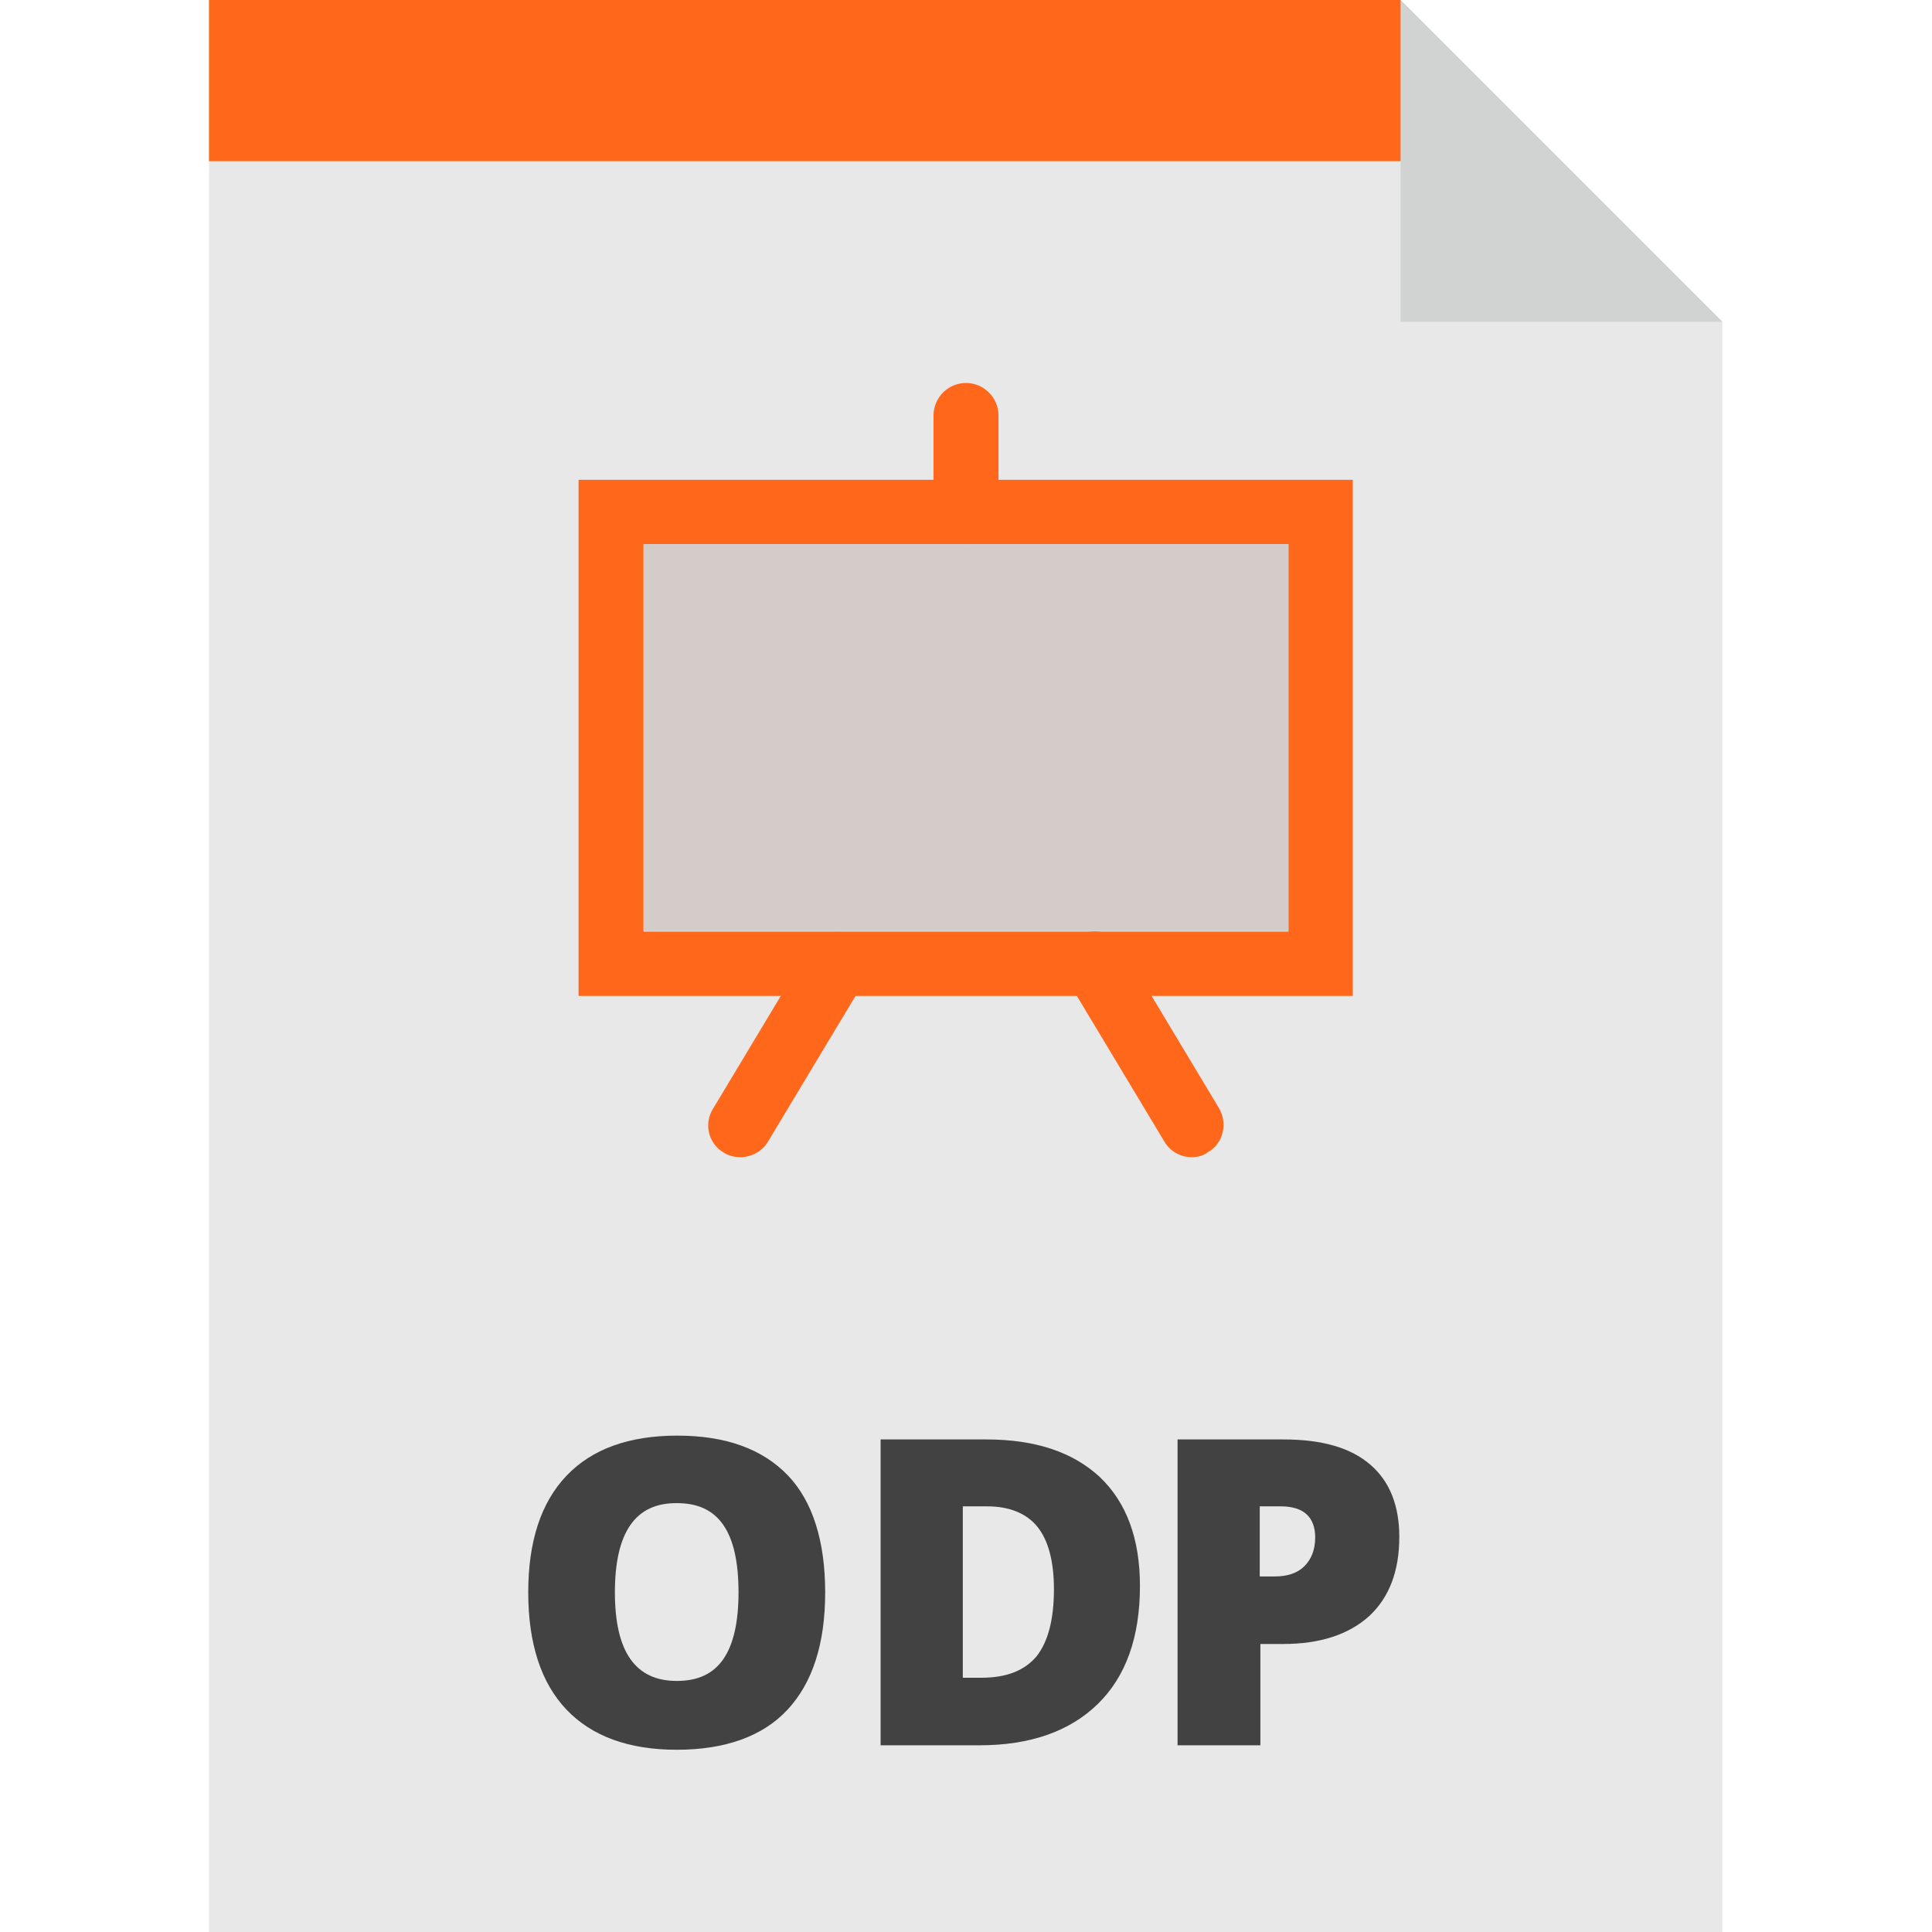
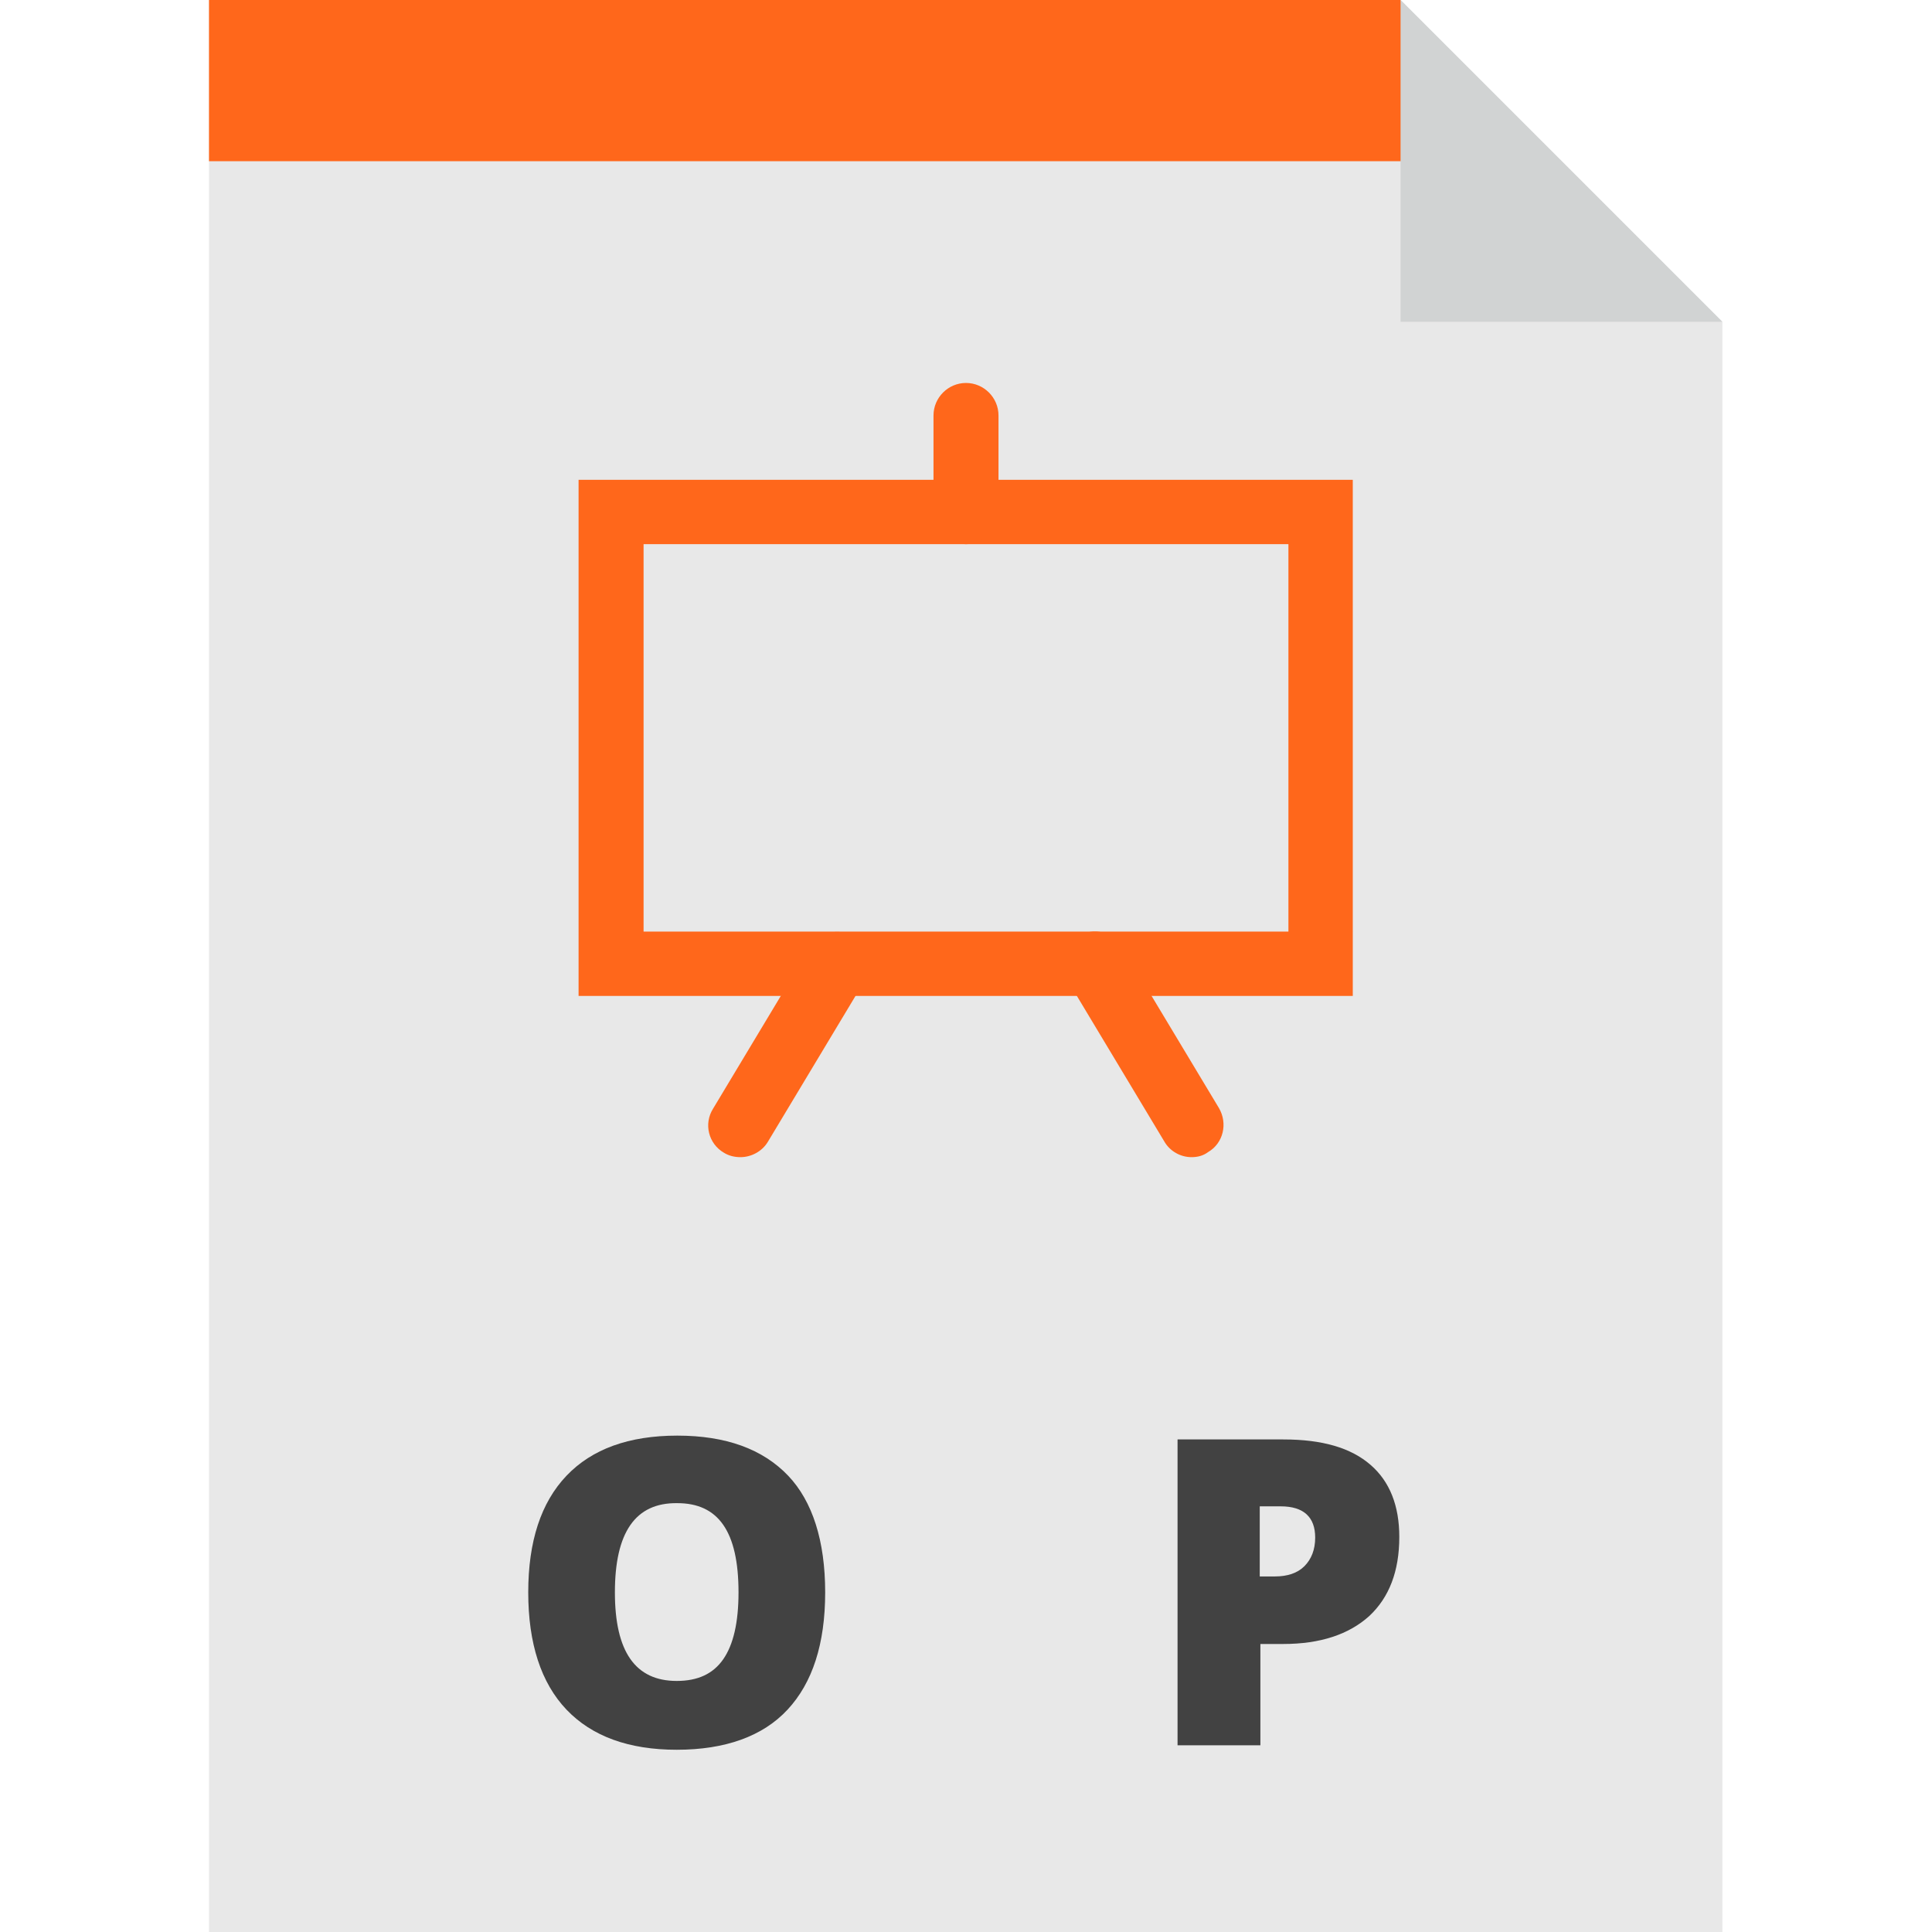
<svg xmlns="http://www.w3.org/2000/svg" version="1.1" id="Layer_1" x="0px" y="0px" viewBox="0 0 303.2 303.2" style="enable-background:new 0 0 303.2 303.2;" xml:space="preserve">
  <style type="text/css">
	.st0{fill:#E8E8E8;}
	.st1{fill:#FF671B;}
	.st2{fill:#D1D3D3;}
	.st3{fill:#D3CCC9;}
	.st4{fill:#424242;}
</style>
  <g>
    <polygon class="st0" points="219.8,0 32.8,0 32.8,303.2 270.3,303.2 270.3,50.5  " />
    <polygon class="st1" points="227.6,25.3 32.8,25.3 32.8,0 219.8,0  " />
    <polygon class="st2" points="219.8,50.5 270.3,50.5 219.8,0  " />
    <path class="st1" d="M212.3,156.3H90.8v-81h121.5V156.3z M101,146.2h101.2V85.4H101V146.2z" />
    <path class="st1" d="M116.2,181.6c-0.9,0-1.8-0.2-2.6-0.7c-2.4-1.4-3.2-4.5-1.7-6.9l15.2-25.3c1.4-2.4,4.5-3.2,6.9-1.7   c2.4,1.4,3.2,4.5,1.7,6.9l-15.2,25.3C119.6,180.7,117.9,181.6,116.2,181.6z" />
    <path class="st1" d="M187,181.6c-1.7,0-3.4-0.9-4.3-2.5l-15.2-25.3c-1.4-2.4-0.7-5.5,1.7-6.9s5.5-0.7,6.9,1.7l15.2,25.3   c1.4,2.4,0.7,5.5-1.7,6.9C188.8,181.4,187.9,181.6,187,181.6z" />
    <path class="st1" d="M151.6,85.4c-2.8,0-5.1-2.3-5.1-5.1V65.2c0-2.8,2.3-5.1,5.1-5.1s5.1,2.3,5.1,5.1v15.2   C156.7,83.2,154.4,85.4,151.6,85.4z" />
-     <rect x="101" y="85.4" class="st3" width="101.2" height="60.7" />
    <g>
      <path class="st4" d="M129.5,249.9c0,8.1-2,14.2-5.9,18.4s-9.8,6.3-17.4,6.3c-7.5,0-13.3-2.1-17.3-6.3c-4-4.2-6-10.4-6-18.4    s2-14.1,6-18.3s9.8-6.3,17.4-6.3s13.4,2.1,17.4,6.3C127.5,235.6,129.5,241.8,129.5,249.9z M96.5,249.9c0,9.3,3.2,13.9,9.7,13.9    c3.3,0,5.7-1.1,7.3-3.4c1.6-2.3,2.4-5.8,2.4-10.5c0-4.8-0.8-8.3-2.4-10.6s-4-3.4-7.2-3.4C99.7,235.8,96.5,240.5,96.5,249.9z" />
-       <path class="st4" d="M178.9,248.9c0,8-2.2,14.2-6.6,18.5s-10.6,6.5-18.6,6.5h-15.5v-48h16.6c7.7,0,13.6,2,17.8,5.9    C176.8,235.8,178.9,241.5,178.9,248.9z M165.4,249.4c0-4.4-0.9-7.7-2.6-9.8c-1.7-2.1-4.4-3.2-7.9-3.2h-3.8v26.9h2.9    c3.9,0,6.8-1.1,8.7-3.4C164.5,257.6,165.4,254.1,165.4,249.4z" />
    </g>
    <g>
      <path class="st4" d="M219.6,241.2c0,5.4-1.6,9.5-4.7,12.4c-3.2,2.9-7.7,4.4-13.5,4.4h-3.6v15.9h-13v-48h16.6    c6.1,0,10.6,1.3,13.7,4C218.1,232.5,219.6,236.3,219.6,241.2z M197.7,247.4h2.4c1.9,0,3.5-0.5,4.6-1.6s1.7-2.6,1.7-4.5    c0-3.2-1.8-4.9-5.4-4.9h-3.3V247.4z" />
    </g>
  </g>
</svg>